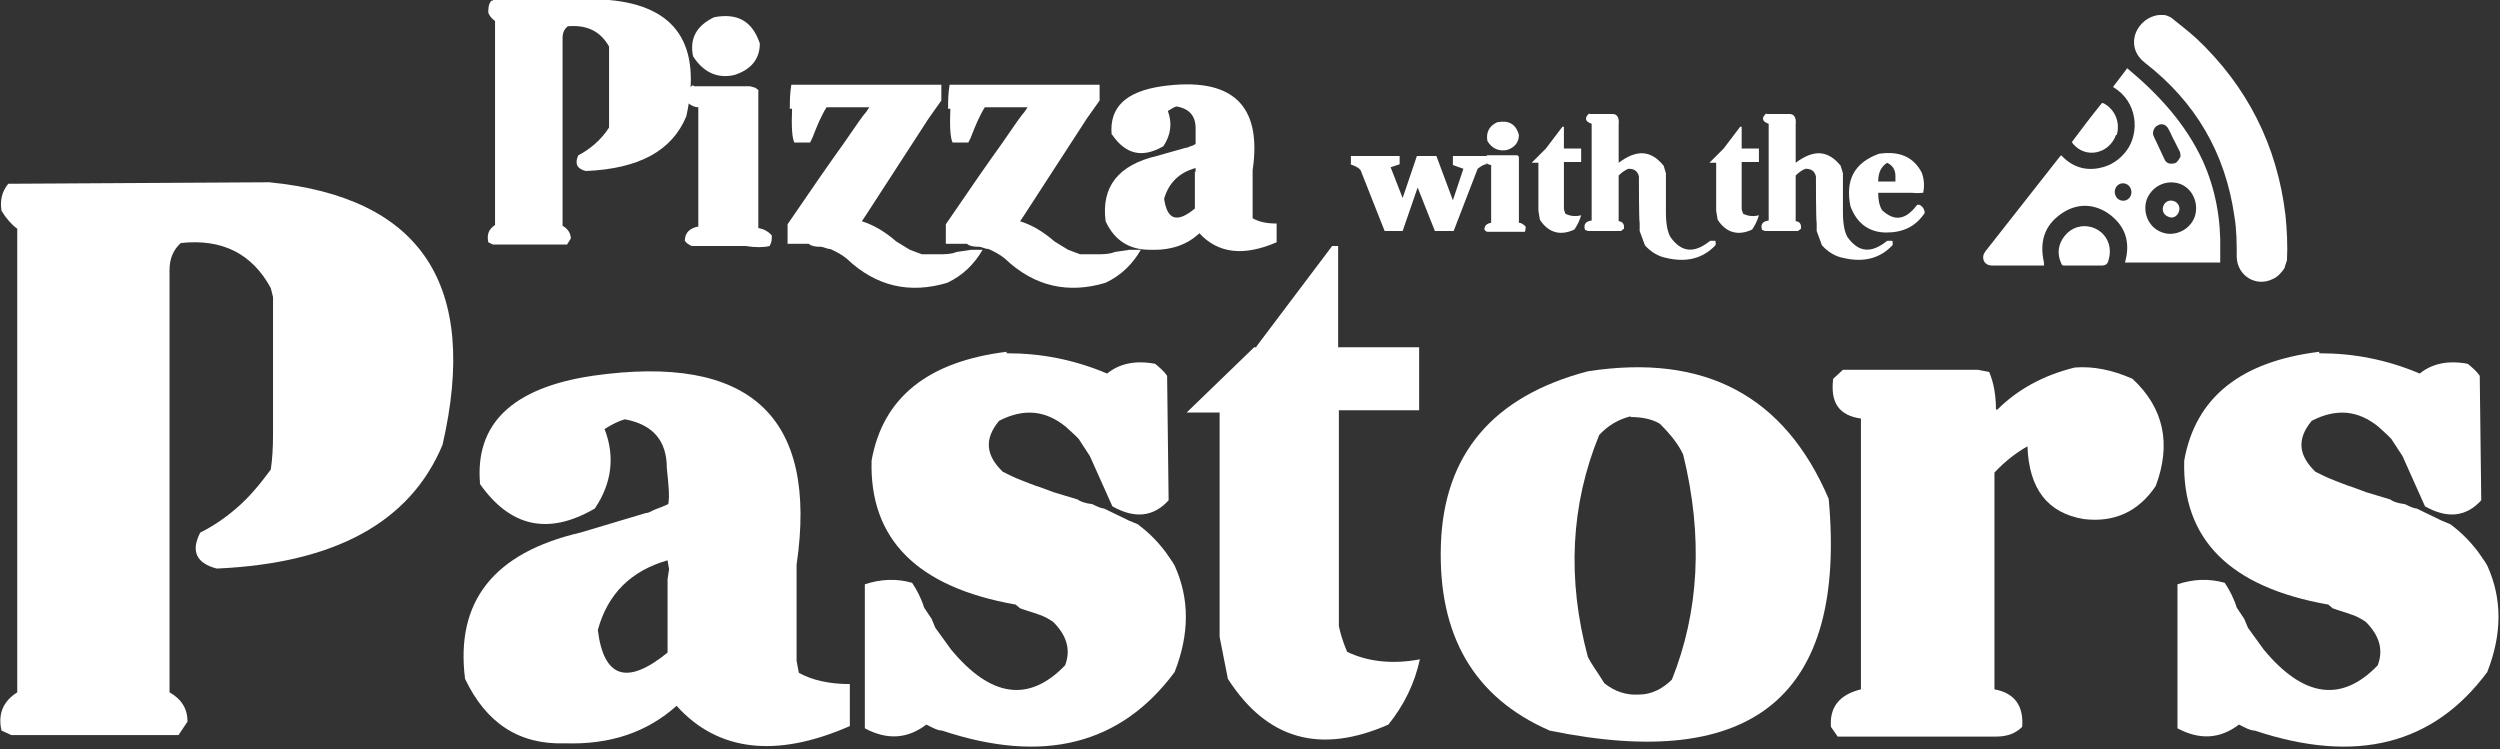
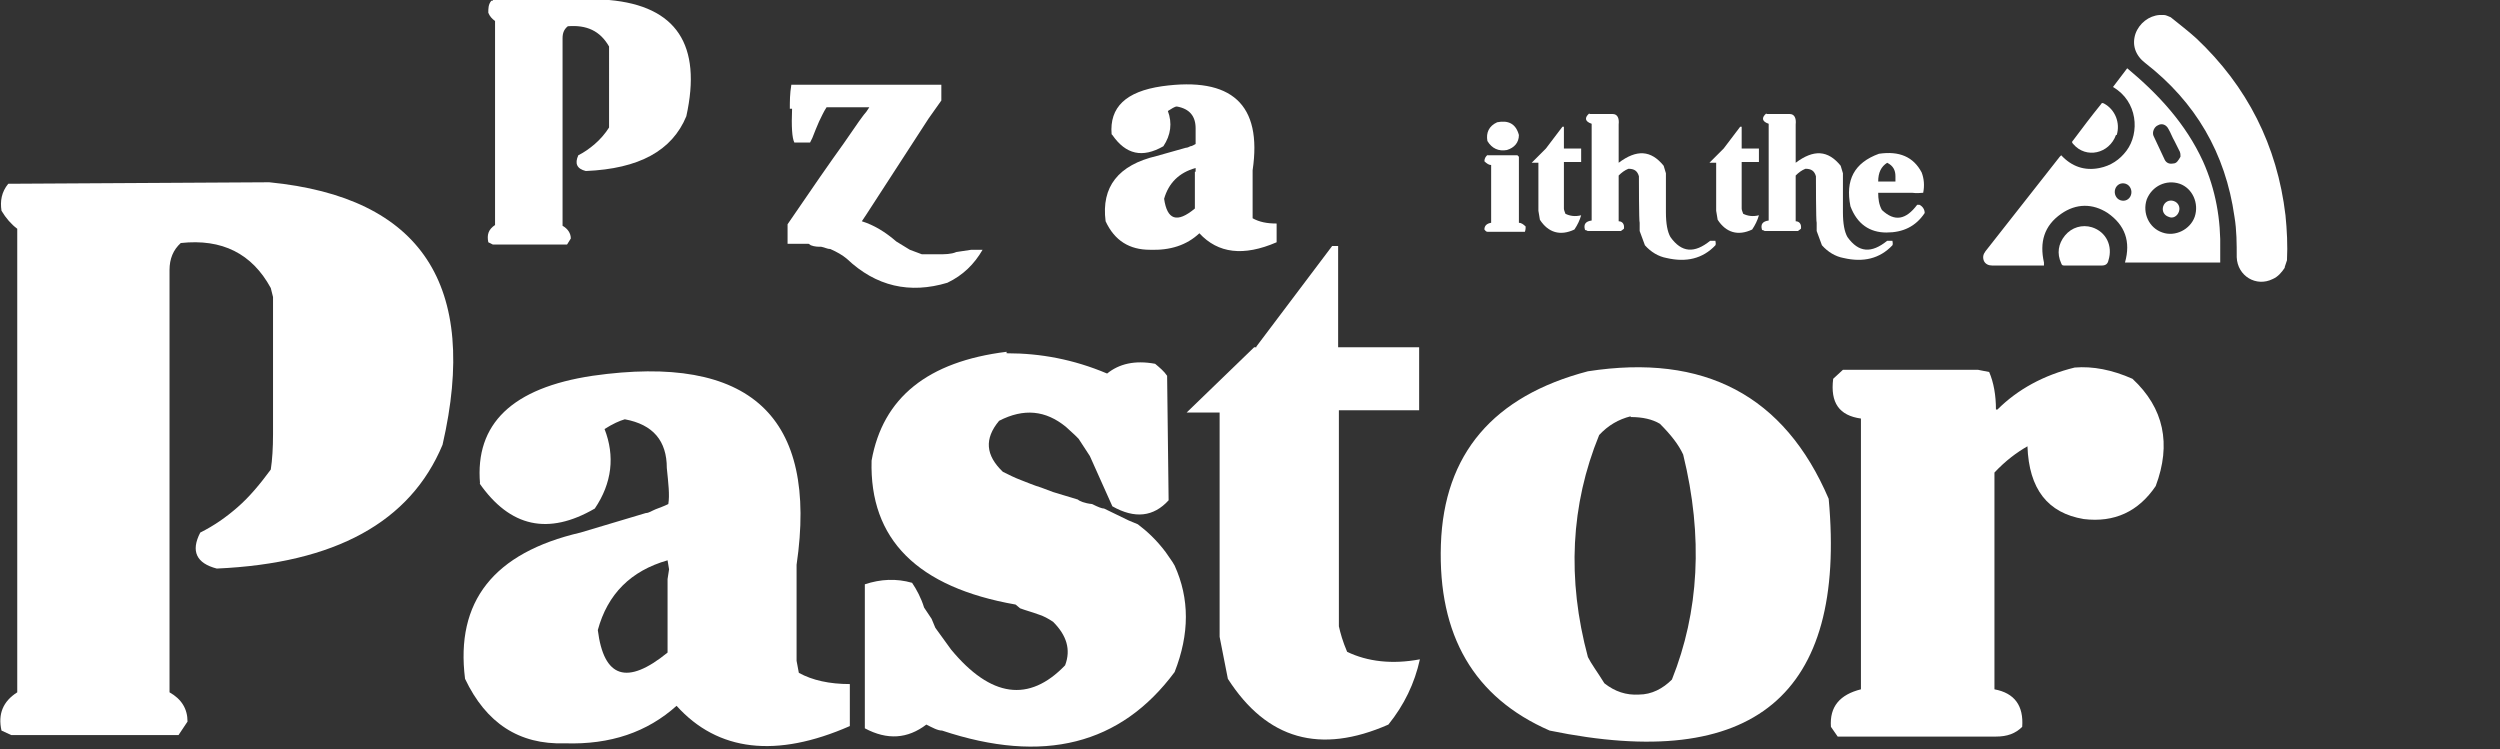
<svg xmlns="http://www.w3.org/2000/svg" version="1.1" viewBox="0 0 333.3 99.9">
  <rect x="0" y="0" width="333.3" height="99.9" fill="#333333" stroke="none" />
  <defs>
    <style>
      .cls-1 {
        fill: #fff;
      }
    </style>
  </defs>
  <g>
    <g id="Layer_1">
      <g id="Layer_1-2" data-name="Layer_1">
        <g id="Layer_1-2">
          <g>
            <path class="cls-1" d="M304.6,35.7c-.4.6-.9,1.2-1.6,1.5-2.2,1.1-4.7-.4-4.8-2.9,0-1.8,0-3.6-.3-5.4-1.2-8.5-5.2-15.3-11.9-20.5-1.3-1-1.8-2.4-1.3-3.9.5-1.4,1.8-2.4,3.2-2.5h.6c.3,0,.6.2.9.3,1.1.9,2.3,1.8,3.4,2.8,6.8,6.4,10.8,14.3,11.9,23.6.2,2,.3,4,.2,6l-.3.9h0Z" />
            <path class="cls-1" d="M272.5,35.4h-6.9c-.5,0-.9-.2-1.1-.6-.2-.5-.1-.9.2-1.3,3.3-4.2,6.6-8.4,9.9-12.6l.2-.2c1.4,1.5,3.1,2.1,5.1,1.7,1.5-.3,2.7-1.1,3.6-2.3,1.8-2.4,1.5-6.6-1.8-8.5.6-.8,1.3-1.7,1.9-2.5,4.2,3.5,7.8,7.4,10.1,12.4,1.7,3.8,2.4,7.8,2.3,11.9v1.6h-12.7c.8-2.8,0-5-2.3-6.6-2-1.3-4.2-1.3-6.2.1-2.3,1.6-2.9,3.8-2.3,6.5v.4ZM292.6,28.9c.6-1.8-.3-3.8-2-4.4-1.8-.6-3.7.3-4.4,2.1-.6,1.8.3,3.8,2.1,4.4,1.7.6,3.7-.4,4.3-2.1ZM290.7,20.8c0-.2,0-.5-.2-.8-.2-.4-.4-.8-.6-1.2-.3-.5-.5-1.1-.8-1.6-.3-.6-.9-.8-1.4-.5-.5.2-.8.9-.6,1.4.5,1.1,1,2.1,1.5,3.2.2.4.6.6,1.1.5.5,0,.7-.4,1-.9h0ZM284.1,26c.2-.6-.1-1.3-.7-1.5s-1.2.1-1.4.7c-.2.6.1,1.3.7,1.5s1.2-.1,1.4-.7Z" />
            <path class="cls-1" d="M281.1,34.7c-.1.5-.4.7-.9.7h-4.9c-.3,0-.4,0-.5-.3-.6-1.3-.4-2.6.5-3.7.9-1.1,2.3-1.5,3.6-1.1,1.9.6,2.8,2.5,2.2,4.4h0Z" />
            <path class="cls-1" d="M282.1,18c-.9,2.5-4,3.2-5.7,1.2-.2-.2-.2-.3,0-.5,1.2-1.6,2.4-3.2,3.7-4.8.1-.2.2-.2.4-.1,1.5.8,2.2,2.6,1.7,4.2h-.1Z" />
            <path class="cls-1" d="M290.5,28.2c-.2.6-.8,1-1.4.7-.6-.2-.9-.8-.7-1.4.2-.6.8-.9,1.4-.7.6.2.9.8.7,1.4Z" />
          </g>
          <g>
            <path class="cls-1" d="M65.7,0h15.5c9,.8,12.4,6,10.3,15.5-1.9,4.6-6.3,7-13.4,7.3-1.2-.3-1.5-1-1-2.1.8-.4,1.5-.9,2.2-1.5s1.4-1.4,1.9-2.2V6.2c-1.2-2.1-3-2.9-5.5-2.7-.5.4-.7.9-.7,1.6v25c.7.4,1.1,1,1.1,1.7l-.5.8h-9.9l-.6-.3c-.2-1,0-1.7.9-2.3V2.8c-.4-.3-.7-.6-.9-1.1,0-.6,0-1.1.4-1.6h.2Z" />
-             <path class="cls-1" d="M92.5,11.5h7.5l.7.2.4.3v18.4c.6.1,1.3.4,1.8,1,0,.5,0,.9-.3,1.4-.8.2-1.9.2-3.2,0h-7.2c-.4-.2-.7-.4-.9-.7,0-1.1.7-1.7,1.8-1.9v-15.9c-.6,0-1.3-.4-1.8-1,0-.8.3-1.4,1-1.9h.2ZM95.2,2.3c3.1-.6,5.1.5,6.1,3.5,0,2.1-1.2,3.5-3.4,4.2-2.2.5-4.1-.3-5.5-2.5-.5-2.4.5-4.1,2.8-5.2Z" />
            <path class="cls-1" d="M105.3,14.5c0-1,0-2,.2-3.2h20v2.1l-1.7,2.4-8.3,12.8-.6.9c1.6.5,3.1,1.4,4.6,2.7l1.8,1.1,1.6.6h2.2c.9,0,1.7,0,2.4-.3l2-.3h1.5c-1.1,1.9-2.6,3.4-4.7,4.4-5,1.5-9.5.5-13.4-3.2-.6-.5-1.3-.9-2.2-1.3-.4,0-.7-.2-1.2-.3-.4,0-.9,0-1.4-.2l-.3-.2h-2.8v-2.6c3.2-4.7,5.7-8.3,7.5-10.8,1.7-2.5,2.7-3.9,3-4.2l.4-.6h-5.7c-.4.6-.7,1.3-1,1.9-.3.7-.6,1.4-.9,2.2l-.3.6h-2.1c-.3-.6-.4-2.1-.3-4.5,0,0-.3,0-.3,0Z" />
-             <path class="cls-1" d="M126.4,14.5c0-1,0-2,.2-3.2h20v2.1l-1.7,2.4-8.3,12.8-.6.9c1.6.5,3.1,1.4,4.6,2.7l1.8,1.1,1.6.6h2.2c.9,0,1.7,0,2.4-.3l2-.3h1.5c-1.1,1.9-2.6,3.4-4.7,4.4-5,1.5-9.5.5-13.4-3.2-.6-.5-1.3-.9-2.2-1.3-.4,0-.7-.2-1.2-.3-.4,0-.9,0-1.4-.2l-.3-.2h-2.8v-2.6c3.2-4.7,5.7-8.3,7.5-10.8,1.7-2.5,2.7-3.9,3-4.2l.4-.6h-5.7c-.4.6-.7,1.3-1,1.9-.3.7-.6,1.4-.9,2.2l-.3.6h-2.1c-.3-.6-.4-2.1-.3-4.5h-.3Z" />
            <path class="cls-1" d="M148.2,17.9c-.3-3.6,1.9-5.7,6.7-6.4,9.3-1.3,13.4,2.4,12.1,11.2v6.4c.9.5,1.9.7,3.2.7v2.5c-4.4,1.9-7.8,1.5-10.3-1.2-1.7,1.6-3.9,2.3-6.6,2.2-2.7,0-4.7-1.2-5.9-3.8-.6-4.6,1.7-7.5,6.8-8.7l3.9-1.1c.2,0,.4-.1.6-.2.2,0,.5-.2.7-.3v-2.1c0-1.6-.8-2.6-2.5-2.9-.3,0-.7.3-1.2.6.6,1.6.4,3.2-.6,4.7-2.8,1.6-5,1.1-6.8-1.5h0ZM159.4,22.9v-.5c-2.2.6-3.6,2-4.2,4.1.4,2.8,1.7,3.3,4.1,1.3v-4.9h0Z" />
          </g>
          <g>
-             <path class="cls-1" d="M180.1,21.9v-1.1h6.5v1.1l-1.2.4,1.6,4.1,1.9-5.6h2.6l2.2,5.9,1.4-4.2-1.4-.5v-1.2h4.5v1.1c-.4,0-.8.3-1.2.6l-3.2,8.3h-2.5l-2.3-5.8-2,5.8h-2.4l-3.2-8.1c-.3-.4-.8-.6-1.4-.8h0Z" />
            <path class="cls-1" d="M198.3,20.7h4l.2.2v8.8c.3,0,.6.2.9.5,0,.2,0,.4-.1.7h-5c-.2,0-.3-.2-.4-.3,0-.5.3-.8.9-.9v-7.7c-.3,0-.6-.2-.9-.5,0-.4.2-.7.5-.9h0ZM199.6,16.3c1.5-.3,2.5.2,2.9,1.7,0,1-.6,1.7-1.6,2-1.1.2-2-.2-2.6-1.2-.2-1.1.2-2,1.3-2.5h0Z" />
            <path class="cls-1" d="M206.1,19.8l2.2-2.9h.2v2.9h2.3v1.8h-2.3v6.2c0,.2.1.4.2.7.6.3,1.3.4,2.1.2-.2.7-.5,1.3-.9,1.9-1.9.9-3.5.4-4.6-1.3l-.2-1.2v-6.4h-.9s1.9-1.9,1.9-1.9Z" />
            <path class="cls-1" d="M211.9,15.2h3.1c.6,0,.9.5.8,1.4v5.1c2.4-1.8,4.3-1.7,6,.4l.3,1v5.2c0,1.5.2,2.6.6,3.3,1.5,2.1,3.2,2.2,5.3.5h.7c0,.2.1.4,0,.6-1.7,1.8-3.9,2.3-6.5,1.7-1.1-.2-2.1-.8-2.9-1.7l-.7-1.9v-1.1c-.1,0-.1-6.2-.1-6.2-.2-.7-.6-1-1.4-1-.5.2-.9.5-1.3.9v6.1c.5,0,.8.4.7,1l-.4.3h-4.3c-.1,0-.2,0-.3-.1,0,0-.2,0-.2-.1-.2-.7.1-1.1.9-1.2v-12.9c-.9-.3-1-.8-.3-1.4h0Z" />
            <path class="cls-1" d="M229.8,19.8l2.2-2.9h.2v2.9h2.3v1.8h-2.3v6.2c0,.2.1.4.2.7.6.3,1.3.4,2.1.2-.2.7-.5,1.3-.9,1.9-1.9.9-3.5.4-4.6-1.3l-.2-1.2v-6.4h-.9s1.9-1.9,1.9-1.9Z" />
            <path class="cls-1" d="M235.5,15.2h3.1c.6,0,.9.5.8,1.4v5.1c2.4-1.8,4.3-1.7,6,.4l.3,1v5.2c0,1.5.2,2.6.6,3.3,1.5,2.1,3.2,2.2,5.3.5h.7c0,.2.1.4,0,.6-1.7,1.8-3.9,2.3-6.5,1.7-1.1-.2-2.1-.8-2.9-1.7l-.7-1.9v-1.1c-.1,0-.1-6.2-.1-6.2-.2-.7-.6-1-1.4-1-.5.2-.9.5-1.3.9v6.1c.5,0,.8.4.7,1l-.4.3h-4.3c-.1,0-.2,0-.3-.1,0,0-.2,0-.2-.1-.2-.7.1-1.1.9-1.2v-12.9c-.9-.3-1-.8-.3-1.4h0Z" />
            <path class="cls-1" d="M246.7,27.5c-.7-3.5.5-5.8,3.8-7,2.7-.4,4.6.4,5.7,2.5.3.8.4,1.7.2,2.7-.3,0-.8.1-1.5,0h-4.5c0,.8.1,1.6.5,2.3,1.7,1.6,3.2,1.3,4.7-.7h.3c.4.2.7.6.7,1.1-1.2,1.8-2.9,2.6-5.1,2.6s-3.9-1.1-4.8-3.5h0ZM252.7,23.5c0-.8-.3-1.4-1.1-1.8-.8.5-1.2,1.3-1.2,2.5h2.3v-.8h0Z" />
          </g>
          <g>
            <path class="cls-1" d="M1.1,24.5l34.8-.2c20.3,2,28,13.7,23.1,35-4.3,10.3-14.3,15.8-30.1,16.5-2.7-.7-3.5-2.3-2.2-4.8,1.8-.9,3.4-2,5-3.4s3-3.1,4.4-5c.2-1.3.3-2.9.3-4.7v-18.3l-.3-1.2c-2.5-4.6-6.5-6.6-12-6-1,.9-1.5,2.1-1.5,3.6v56.3c1.6.9,2.4,2.2,2.4,3.9l-1.2,1.8H1.5l-1.3-.6c-.5-2.2.2-3.9,2.1-5.1V30.5c-.8-.6-1.5-1.4-2.1-2.4-.2-1.3,0-2.5.9-3.6Z" />
            <path class="cls-1" d="M64,64.5c-.7-8,4.3-12.8,15-14.4,21-3,30.1,5.4,27.2,25.2v12.8l.3,1.6c1.8,1,4.1,1.5,6.8,1.5v5.6c-9.8,4.3-17.6,3.4-23.1-2.7-3.9,3.5-8.8,5.2-14.9,5-6.1.2-10.5-2.7-13.3-8.6-1.3-10.3,3.8-16.8,15.4-19.5l8.7-2.6c.4,0,.8-.3,1.3-.5s1.1-.4,1.7-.7c.2-1.2,0-2.8-.2-4.8,0-3.6-1.8-5.8-5.6-6.5-.7.2-1.6.6-2.7,1.3,1.4,3.6,1,7.2-1.3,10.6-6.2,3.6-11.3,2.5-15.4-3.4h0ZM89.2,75.9l-.2-1.2c-4.9,1.4-8,4.5-9.3,9.3.8,6.4,3.9,7.4,9.3,3v-9.8l.2-1.3Z" />
            <path class="cls-1" d="M134.3,47.1c4.4,0,8.8.8,13.3,2.7,1.6-1.3,3.7-1.8,6.4-1.3.6.5,1.2,1,1.6,1.6l.2,16.6c-2,2.2-4.5,2.5-7.5.8l-3-6.7-1.5-2.3-.5-.5-1.2-1.1c-2.7-2.2-5.6-2.5-8.9-.8-2,2.4-1.8,4.6.5,6.8.8.4,1.6.8,2.4,1.1.8.3,1.7.7,2.7,1l1.6.6,3.3,1c.2.2.9.5,1.9.6.8.4,1.3.6,1.6.6l3.3,1.6,1.2.5c1.2.9,2.5,2.1,3.7,3.7l.9,1.3.3.5c2,4.4,2,9.1,0,14.2-7.2,9.7-17.5,12.3-31,7.8-.6,0-1.3-.4-2.1-.8-2.5,1.9-5.2,2.1-8.2.5v-19.2c2.1-.7,4.2-.8,6.3-.2.6.9,1.2,2,1.6,3.3l1,1.5.5,1.2,2.1,2.9c5.3,6.4,10.4,7.1,15.2,2.1.8-2.1.2-4-1.6-5.8-.6-.4-1.3-.8-2-1-.8-.3-1.6-.5-2.4-.8l-.6-.5c-13.1-2.3-19.5-8.7-19.2-19.2,1.5-8.4,7.5-13.2,18-14.5v.2h0Z" />
            <path class="cls-1" d="M167.5,46.2l10.1-13.4h.8v13.5h10.8v8.4h-10.7v28.8c.2.9.5,2,1.1,3.4,2.7,1.3,6,1.7,9.7,1-.7,3.2-2.1,6.1-4.2,8.7-9.1,4-16.2,2-21.4-6.1l-1.1-5.6v-29.9h-4.4l9-8.7h.3,0Z" />
            <path class="cls-1" d="M192.1,72.6c.4-12.1,7-19.8,19.6-23.1,15.5-2.4,26.2,3.2,32.1,17,2.4,26.2-10,36.5-37.2,30.9-10.1-4.4-14.9-12.7-14.5-24.8h0ZM217.4,55.5c-1.6.4-3,1.2-4.2,2.5-3.8,9.3-4.3,19.2-1.5,29.6.2.4.5.9.9,1.5s.8,1.2,1.3,2c1.4,1.1,2.9,1.6,4.6,1.5,1.7,0,3.2-.8,4.4-2,3.6-9,4.2-19,1.5-30-.6-1.3-1.6-2.6-3.1-4.1-1-.6-2.3-.9-3.9-.9h0Z" />
            <path class="cls-1" d="M266.3,54.6c2.7-2.7,6.2-4.6,10.3-5.6,2.4-.2,5,.3,7.7,1.5,4.2,3.9,5.2,8.7,3.1,14.3-2.3,3.4-5.5,4.9-9.6,4.4-4.8-.8-7.3-4-7.5-9.7-1.4.8-2.9,1.9-4.4,3.5v28.9c2.7.5,3.9,2.2,3.7,5-.9.9-2,1.3-3.5,1.3h-21.1l-.9-1.3c-.2-2.7,1.2-4.3,4-5v-36.1c-2.9-.4-4.1-2.1-3.7-5.3l1.3-1.2h18l1.5.3c.6,1.4.9,3.1.9,5h.2,0Z" />
-             <path class="cls-1" d="M309.3,47.1c4.4,0,8.8.8,13.3,2.7,1.6-1.3,3.7-1.8,6.4-1.3.6.5,1.2,1,1.6,1.6l.2,16.6c-2,2.2-4.5,2.5-7.5.8l-3-6.7-1.5-2.3-.5-.5-1.2-1.1c-2.7-2.2-5.6-2.5-8.9-.8-2,2.4-1.8,4.6.5,6.8.8.4,1.6.8,2.4,1.1.8.3,1.7.7,2.7,1l1.6.6,3.3,1c.2.2.9.5,1.9.6.8.4,1.3.6,1.6.6l3.3,1.6,1.2.5c1.2.9,2.5,2.1,3.7,3.7l.9,1.3.3.5c2,4.4,2,9.1,0,14.2-7.2,9.7-17.5,12.3-31,7.8-.6,0-1.3-.4-2.1-.8-2.5,1.9-5.2,2.1-8.2.5v-19.2c2.1-.7,4.2-.8,6.3-.2.6.9,1.2,2,1.6,3.3l1,1.5.5,1.2,2.1,2.9c5.3,6.4,10.4,7.1,15.2,2.1.8-2.1.2-4-1.6-5.8-.6-.4-1.3-.8-2-1-.8-.3-1.6-.5-2.4-.8l-.6-.5c-13.1-2.3-19.5-8.7-19.2-19.2,1.5-8.4,7.5-13.2,18-14.5v.2h.1Z" />
          </g>
        </g>
      </g>
    </g>
  </g>
</svg>